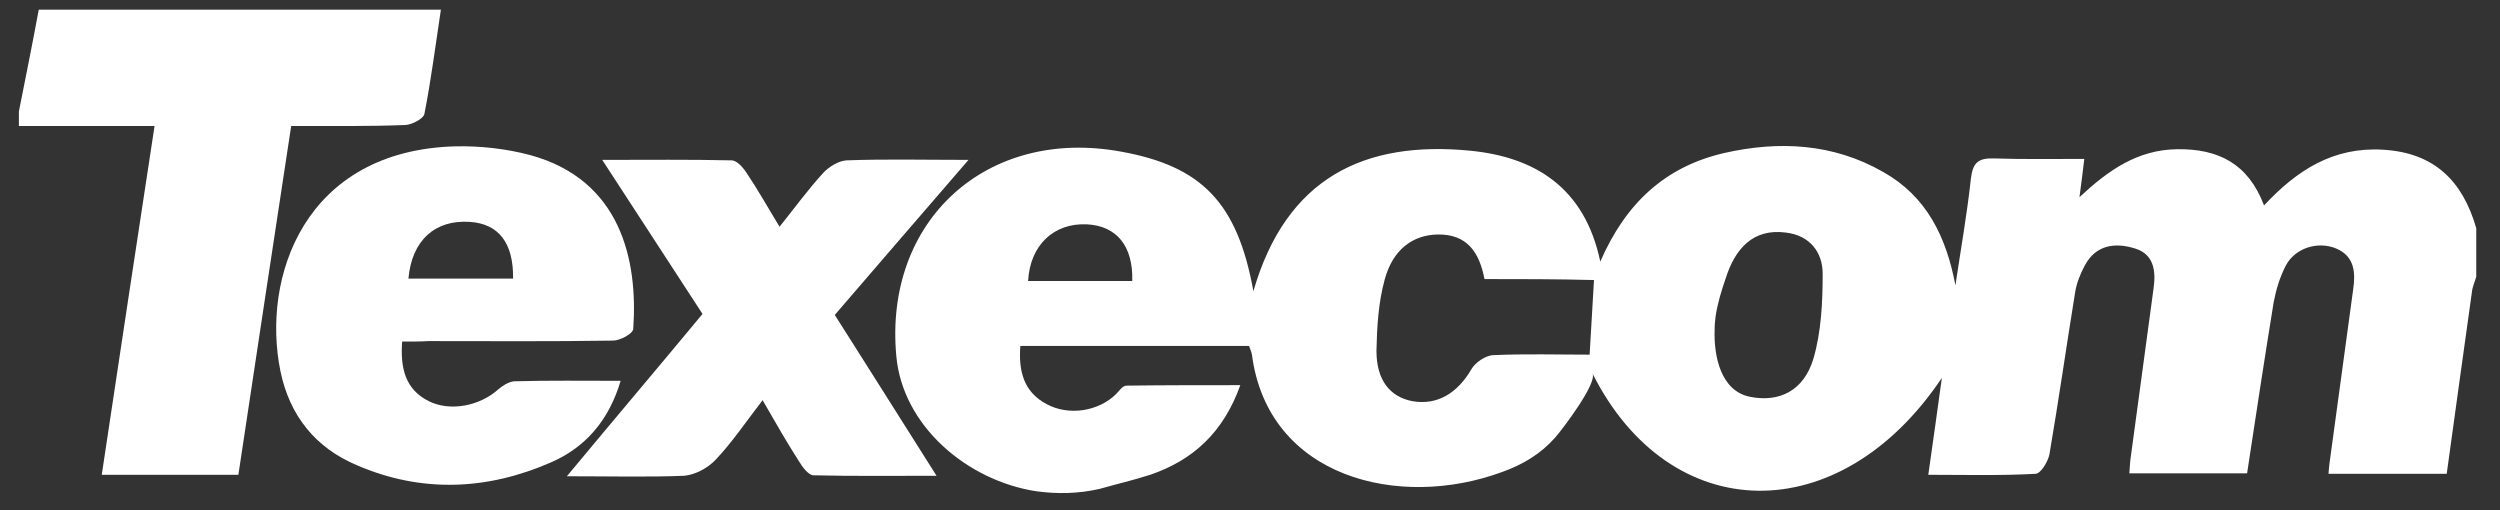
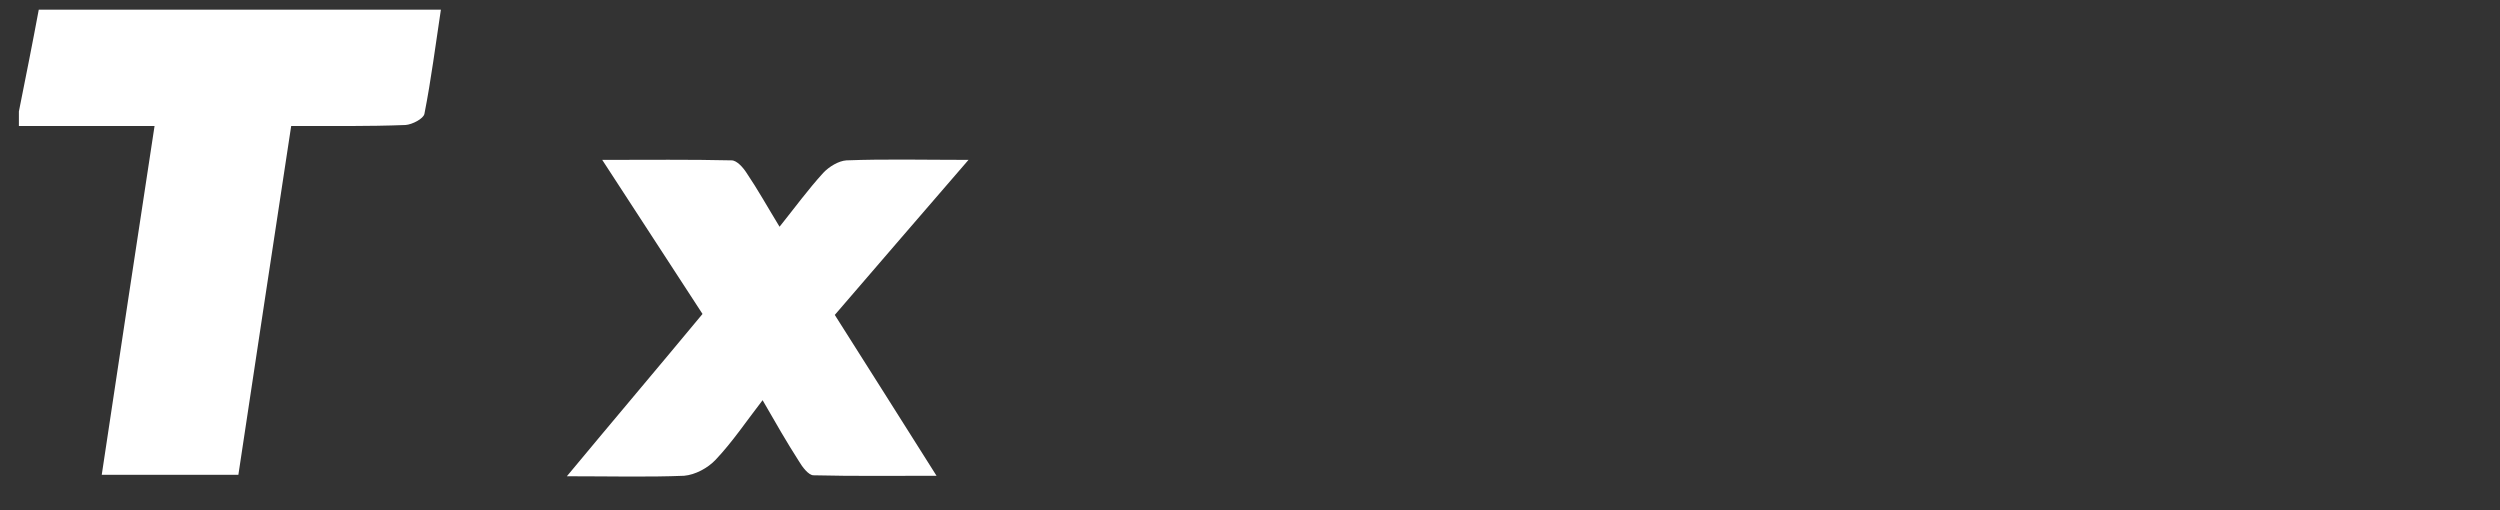
<svg xmlns="http://www.w3.org/2000/svg" id="logo_x5F_Texecom_xA0_Image" version="1.1" viewBox="0 0 516 105.3">
  <rect x="0" y="0" width="516" height="105.3" fill="#333333" stroke="none" />
  <defs>
    <style>
      .st0 {
        fill: #fff;
      }
    </style>
  </defs>
  <g id="xmf02L">
    <g>
-       <path class="st0" d="M213.9,101.4c-14.3-2.2-27.6-13.5-28.9-27.9-2.6-28,18.7-47.3,46.4-42.2,16.6,3,24,10.5,27.3,28.8,6.8-23.5,23-31.1,44.7-29,13.4,1.3,23.7,7.6,26.9,22.9,5.3-12.2,13.5-19.6,25.5-22.4,11.4-2.6,22.6-2,32.9,3.9,8.9,5,13,13.3,14.9,23.4,1.1-7.4,2.4-14.7,3.2-22.1.4-3.2,1.5-4.2,4.7-4.1,6.1.2,12.2.1,18.7.1-.3,2.7-.6,4.8-1,7.9,6-5.6,12-9.8,20.2-9.9,8.4-.1,14.6,2.9,17.9,11.6,6.8-7.3,14.3-12.1,24.5-11.5,10.7.6,16.5,6.5,19.3,16.2v10c-.3,1.1-.8,2.1-.9,3.2-1.7,12.4-3.5,24.9-5.2,37.5h-24.4c.1-.9.1-1.5.2-2.1,1.6-12,3.3-24,4.9-36,.5-3.4.3-6.8-3.5-8.4-3.8-1.6-8.5-.1-10.4,3.5-1.2,2.3-2,4.9-2.5,7.5-1.9,11.7-3.7,23.5-5.5,35.4h-24.3c.1-1.1.1-1.9.2-2.7,1.6-11.8,3.2-23.7,4.8-35.5.5-3.5.1-7-3.8-8.2-4.1-1.3-8.1-.8-10.4,3.5-.9,1.7-1.7,3.6-2,5.6-1.8,11.1-3.4,22.3-5.3,33.4-.3,1.5-1.8,4-2.9,4-7.3.4-14.6.2-22.1.2,1-7,1.9-13.4,2.8-20-21.1,31.5-56.1,30.9-72.1-.9,1,2-6.2,11.5-7.7,13.2-3,3.4-6.7,5.6-10.9,7.1-21.3,7.9-48.4,1.2-51.7-24.2-.1-.6-.4-1.2-.6-1.8h-47.2c-.4,5.2.7,9.5,5.4,12,4.6,2.5,10.7,1.5,14.3-2,.7-.7,1.4-1.8,2.2-1.8,7.7-.1,15.4-.1,23.5-.1-3.5,9.8-9.8,15.5-18.6,18.5-3.4,1.1-6.9,1.9-10.4,2.9-4.3,1-8.7,1.1-13.1.5ZM306.4,57.6c-1.1-5.7-3.7-9.3-9.7-9.2-5,.1-9.2,3-10.9,9.3-1.3,4.7-1.6,9.8-1.7,14.7,0,6.1,2.8,9.5,7.4,10.4,5.1.9,9.3-1.6,12.2-6.6.8-1.4,3-2.9,4.6-2.9,6.6-.3,13.2-.1,19.8-.1.3-5.4.6-10.1.9-15.4-7.7-.2-15.1-.2-22.6-.2ZM353.9,68c-.2,5.6,1.3,12.7,7.3,13.9,6,1.2,11.1-1.2,13.1-7.9,1.6-5.5,1.9-11.6,1.9-17.5,0-4.4-2.6-7.9-7.6-8.5-6.8-.9-10.5,3.4-12.4,9.4-.9,2.6-1.7,5.2-2.1,7.9-.1.8-.2,1.7-.2,2.7ZM233.7,58c.2-7.2-3.2-11.4-9.4-11.7-6.8-.3-11.7,4.3-12.1,11.7h21.5Z" />
      <path class="st0" d="M91,2c-1.1,7.2-2,14.4-3.4,21.5-.2,1-2.5,2.2-3.9,2.3-7.8.3-15.6.2-23.6.2-3.7,24.3-7.3,48.1-10.9,72h-28.2c3.6-24,7.2-47.7,10.9-72H3.9v-3c1.4-7,2.8-14,4.1-21h83Z" />
-       <path class="st0" d="M83,70.5c-.4,5.6.7,9.9,5.5,12.3,4.4,2.2,10.5,1,14.3-2.4.9-.8,2.2-1.6,3.3-1.7,7.1-.2,14.3-.1,22-.1-2.4,8.1-7.2,13.7-14.3,16.8-13.2,5.8-26.8,6.4-40.2.6-8.5-3.6-13.8-10.2-15.7-19.3-4-19.4,4.9-45.7,36.2-46.5,5.1-.1,10.4.5,15.3,1.8,18.7,5.1,22.3,21.6,21.3,35.9-.1,1-2.7,2.4-4.2,2.4-12.7.2-25.3.1-38,.1-1.8.1-3.6.1-5.5.1ZM105.9,57.5c.1-7.4-3-11.3-8.9-11.7-7.2-.5-12,3.8-12.7,11.7h21.6Z" />
      <path class="st0" d="M117,98.3c9.8-11.8,18.8-22.4,28-33.5-6.7-10.3-13.4-20.6-20.7-31.8,9.5,0,18.1-.1,26.7.1,1.1,0,2.4,1.5,3.1,2.6,2.3,3.4,4.3,7,6.8,11.1,3.2-4,5.9-7.7,9-11.1,1.2-1.3,3.2-2.5,4.8-2.6,8-.3,16-.1,25.2-.1-9.5,11-18.4,21.3-27.6,32,6.8,10.7,13.6,21.5,21,33.2-9,0-17.2.1-25.4-.1-1,0-2.3-1.7-3-2.9-2.5-3.9-4.8-7.9-7.5-12.6-3.4,4.4-6.2,8.6-9.7,12.3-1.6,1.7-4.2,3.1-6.5,3.3-7.5.3-15.1.1-24.2.1Z" />
    </g>
  </g>
</svg>